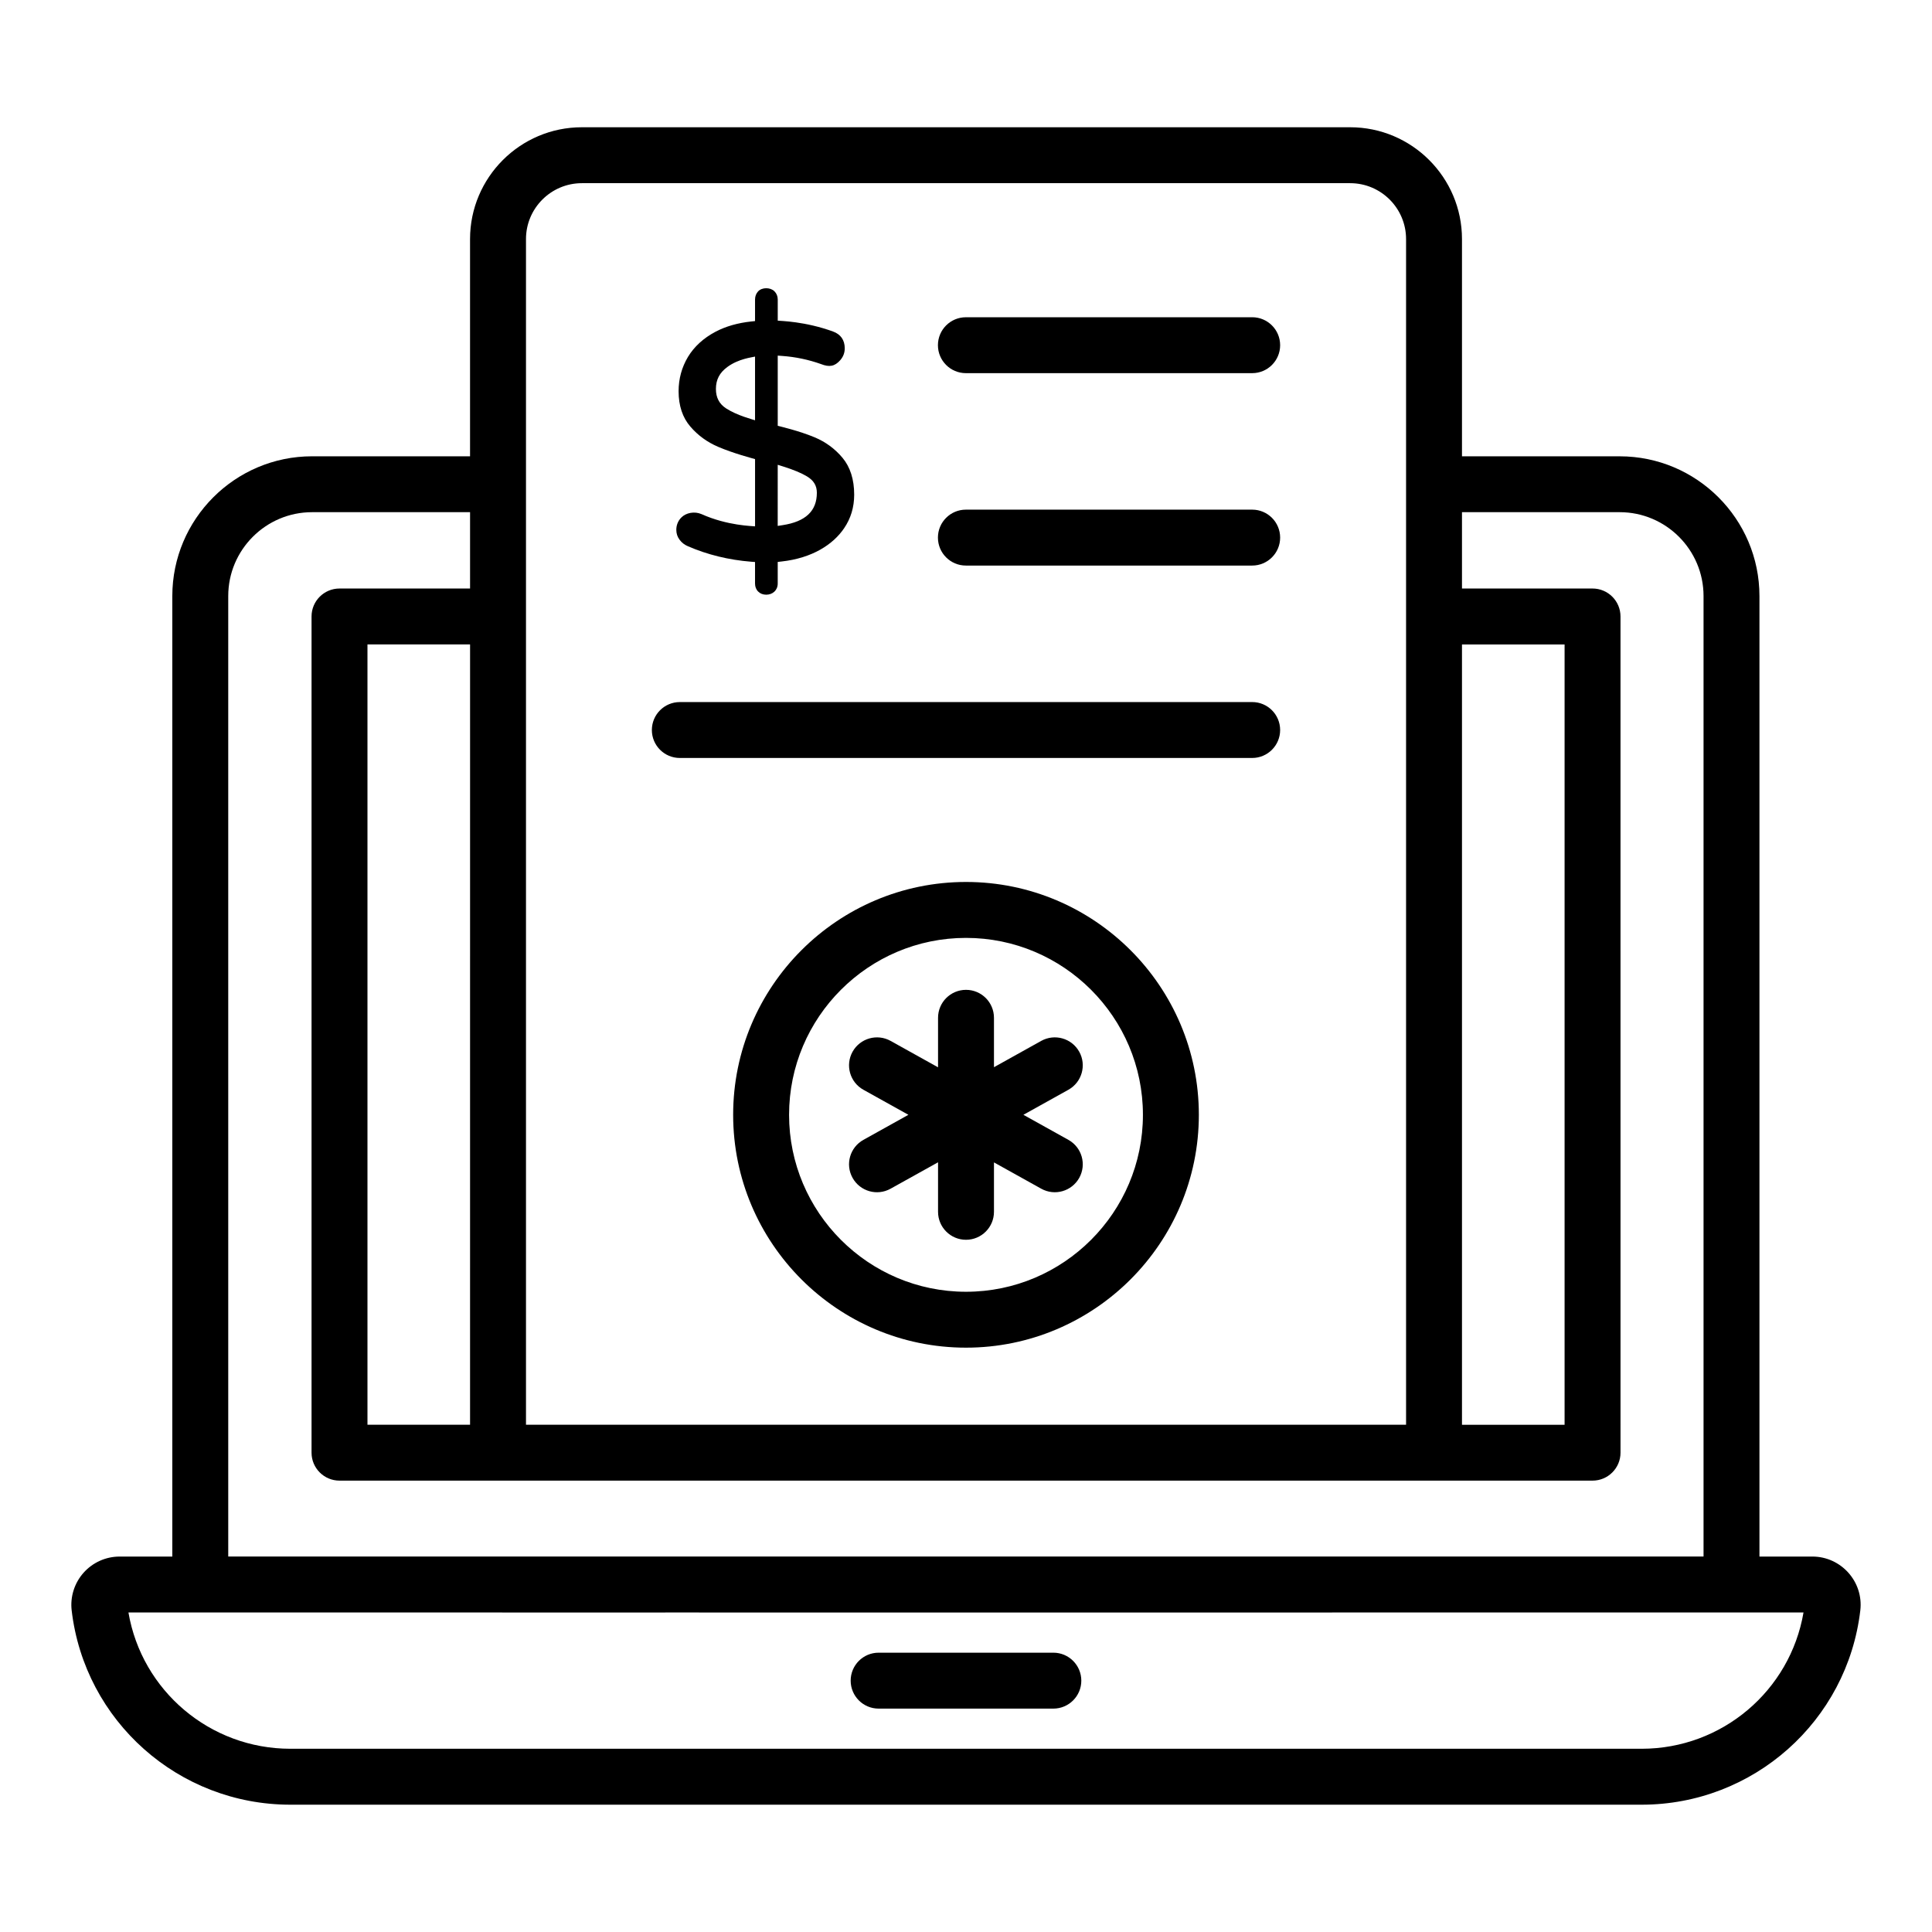
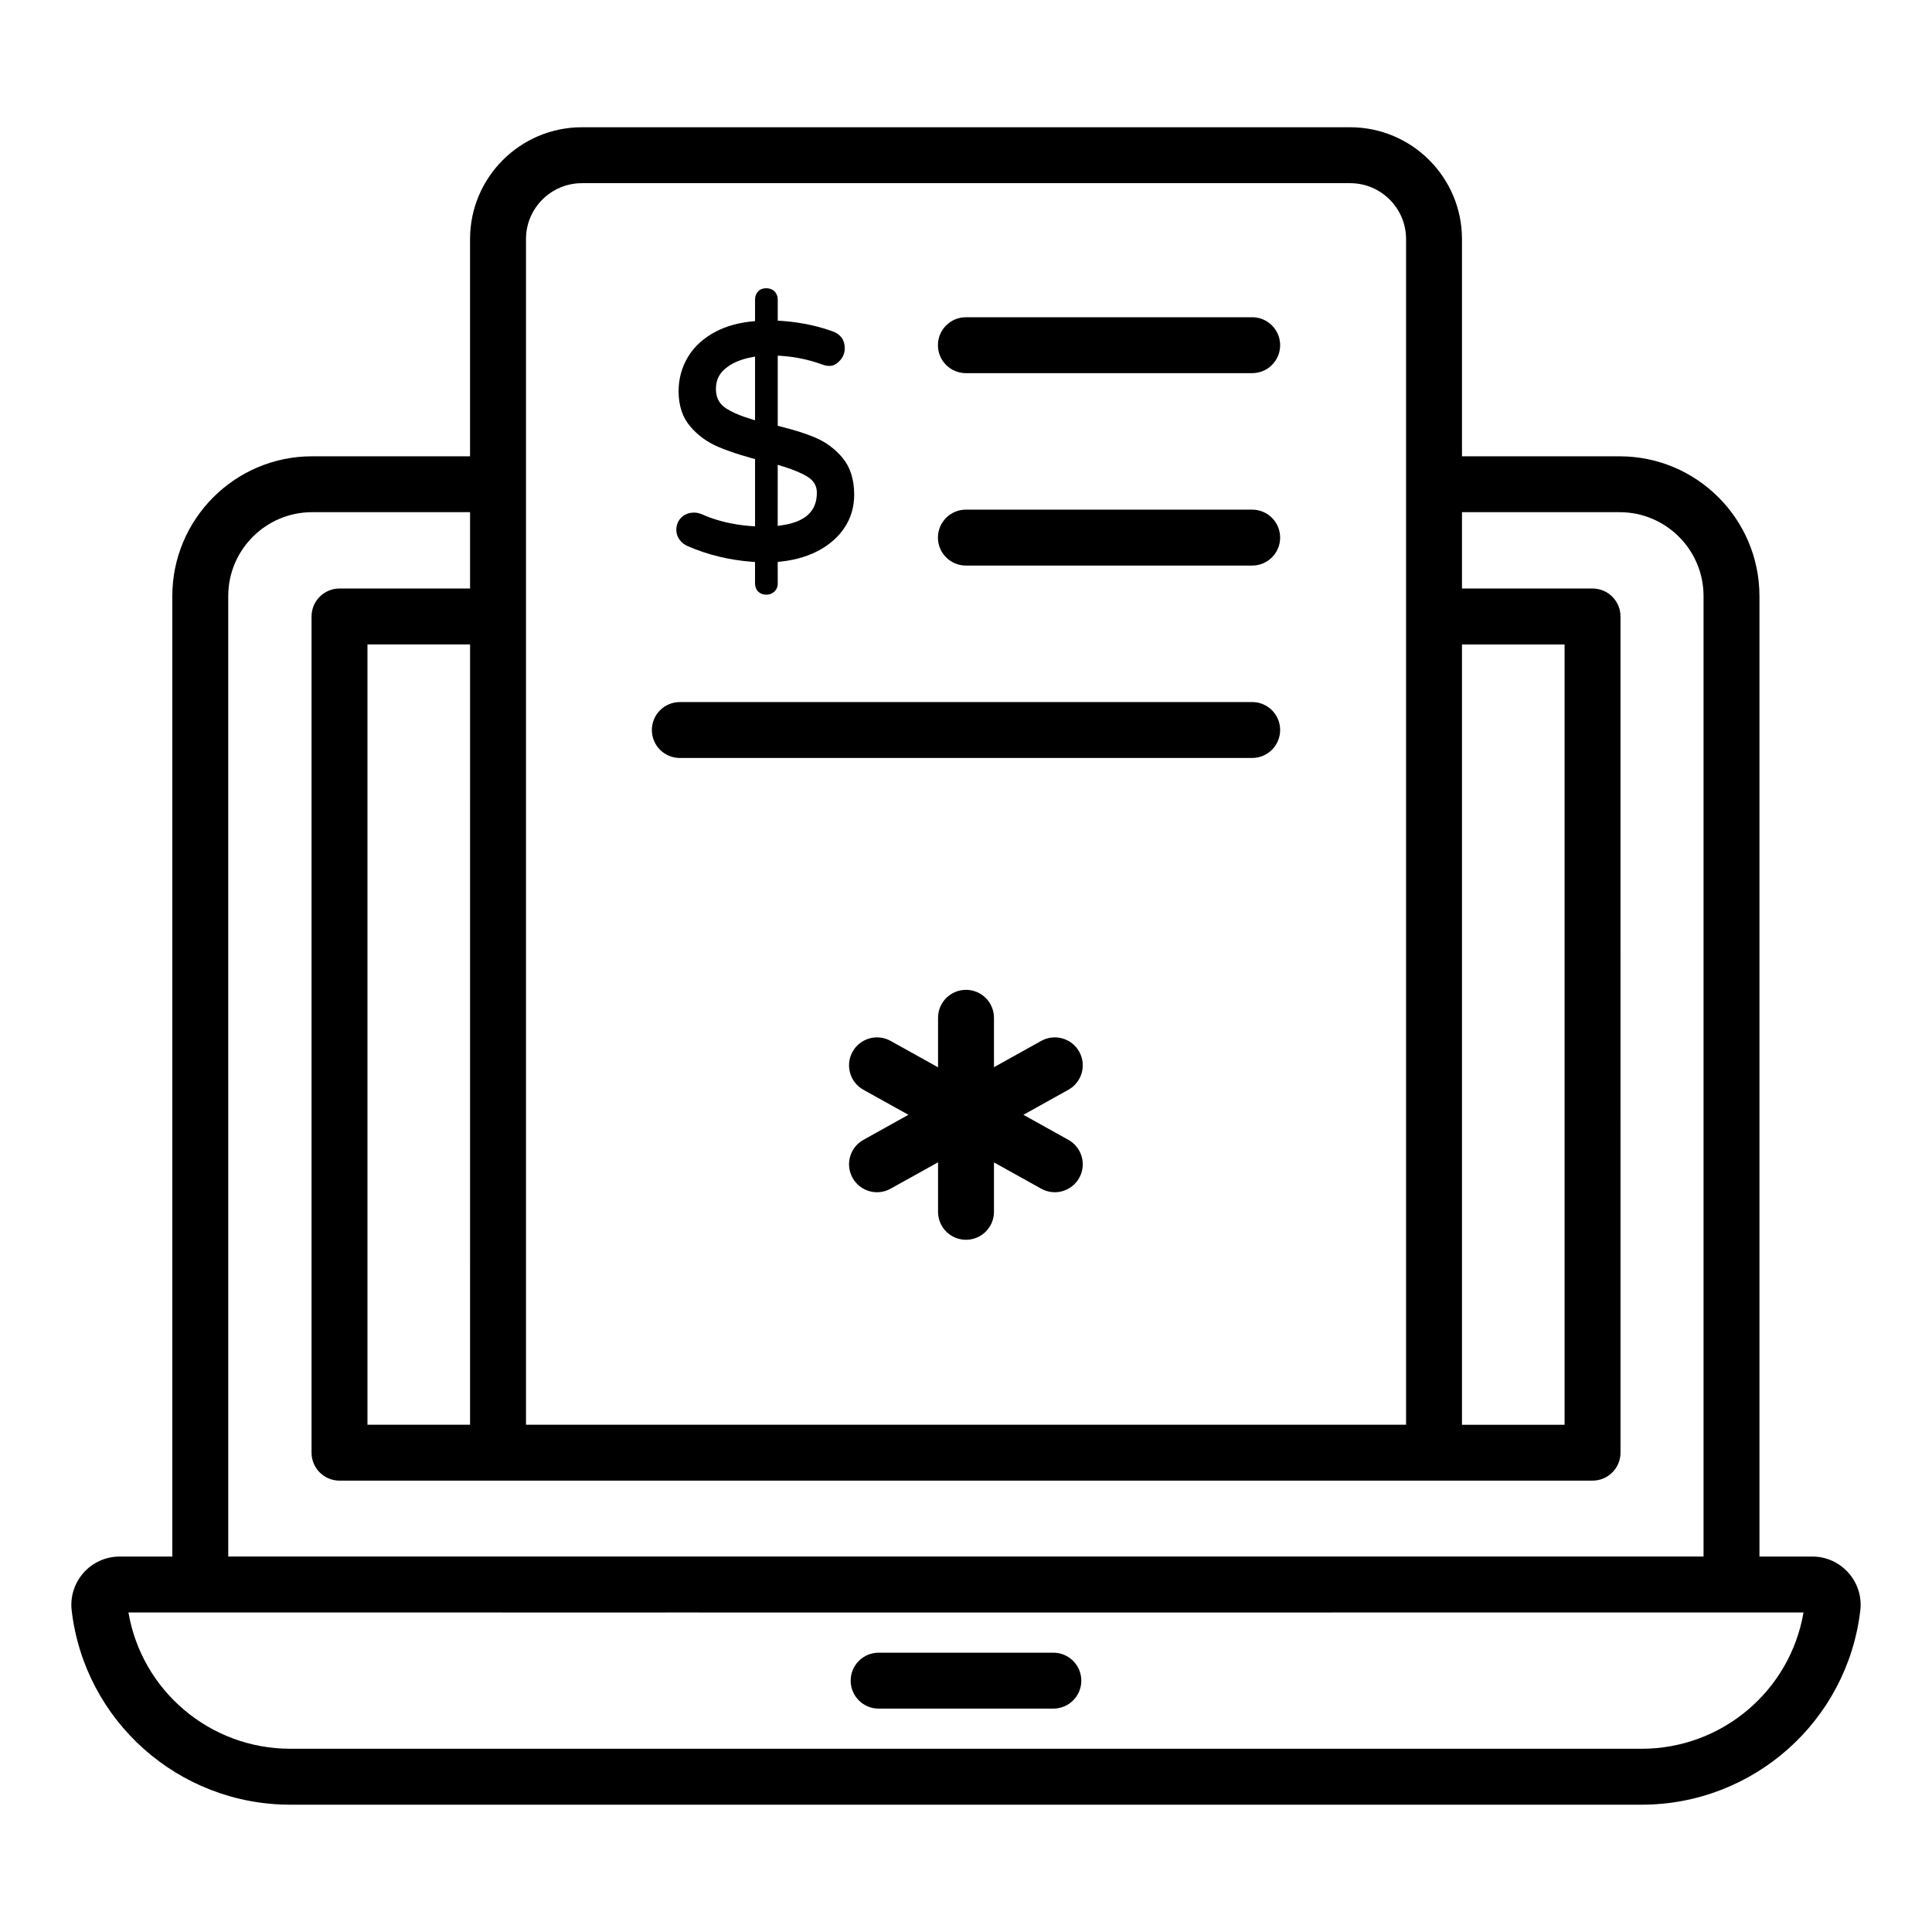
<svg xmlns="http://www.w3.org/2000/svg" fill="#000000" width="800px" height="800px" version="1.1" viewBox="144 144 512 512">
  <g>
    <path d="m624.3 556.51h-14.027v-254.54c0-20.426-16.621-37.043-37.043-37.043h-41.789v-57.566c0-16.344-13.293-29.637-29.637-29.637h-203.6c-16.34 0-29.637 13.293-29.637 29.637v57.562h-41.859c-20.426 0-37.043 16.621-37.043 37.043v254.54h-13.973c-3.644 0-7.125 1.566-9.547 4.289-2.426 2.723-3.574 6.363-3.152 9.98 3.441 29.352 28.352 51.488 57.949 51.488h358.11c29.59 0 54.5-22.133 57.949-51.488 0.891-7.625-5.113-14.27-12.699-14.27zm-92.859-241.72h27.191v206.79h-27.191zm-248.05-107.43c0-8.172 6.644-14.816 14.816-14.816h203.6c8.172 0 14.816 6.644 14.816 14.816v314.21h-233.23v-314.21zm-42.008 314.21v-206.79h27.191l-0.004 206.79zm-36.898-219.61c0-12.258 9.969-22.227 22.227-22.227h41.859v20.23h-34.598c-4.09 0-7.41 3.312-7.41 7.41v221.6c0 4.09 3.316 7.41 7.41 7.41h332.07c4.09 0 7.41-3.32 7.41-7.41l-0.004-221.6c0-4.094-3.316-7.41-7.41-7.41h-34.598v-20.23h41.789c12.258 0 22.227 9.969 22.227 22.227v254.54h-390.97zm374.57 305.48h-358.11c-21.309 0-39.363-15.375-42.906-36.121 478.4 0.008-410.12 0.066 443.91 0-3.543 20.746-21.594 36.121-42.898 36.121z" />
    <path d="m423.15 581.98h-46.305c-4.09 0-7.41 3.312-7.41 7.41 0 4.09 3.316 7.41 7.41 7.41h46.305c4.09 0 7.41-3.32 7.41-7.41-0.004-4.098-3.32-7.41-7.41-7.41z" />
    <path d="m324.16 344.87h151.68c4.09 0 7.41-3.316 7.41-7.41 0-4.09-3.316-7.41-7.41-7.41l-151.68 0.004c-4.09 0-7.41 3.316-7.41 7.41 0 4.09 3.32 7.406 7.41 7.406z" />
    <path d="m399.97 293.88h75.871c4.09 0 7.41-3.32 7.41-7.41 0-4.094-3.316-7.41-7.41-7.41h-75.871c-4.09 0-7.41 3.312-7.41 7.41 0 4.09 3.32 7.41 7.41 7.41z" />
    <path d="m399.97 242.89h75.871c4.09 0 7.41-3.316 7.41-7.41 0-4.09-3.316-7.41-7.41-7.41l-75.871 0.004c-4.09 0-7.41 3.316-7.41 7.41 0 4.09 3.32 7.406 7.41 7.406z" />
    <path d="m329.89 280.24c-1.836-0.789-4.102-0.375-5.367 0.941-0.848 0.875-1.293 1.996-1.293 3.234 0 1.004 0.297 1.883 0.906 2.676 0.57 0.746 1.297 1.309 2.148 1.656 5.172 2.258 10.828 3.641 16.805 4.117l1.004 0.074v5.707c0 0.859 0.285 1.586 0.84 2.133 0.531 0.535 1.266 0.824 2.125 0.824 1.68 0 3.047-1.145 3.047-2.961v-5.723l0.969-0.109c8.234-0.895 13.73-4.559 16.605-8.789 1.789-2.606 2.691-5.606 2.691-8.922 0-4.031-1.043-7.316-3.094-9.773-1.992-2.387-4.481-4.219-7.394-5.434-4.144-1.73-9.012-2.84-9.773-3.055v-18.594l1.164 0.086c3.523 0.246 6.996 0.977 10.305 2.156 2.199 0.867 3.629 0.629 5.086-1.02 0.809-0.926 1.203-1.961 1.203-3.16 0-2.18-1.078-3.719-3.109-4.449-7.438-2.711-13.906-2.785-14.648-2.879v-5.602c0-0.859-0.293-1.59-0.879-2.184-1.102-1.086-3.305-1.078-4.332 0.035-0.523 0.57-0.805 1.316-0.805 2.141v5.723l-0.969 0.102c-3.613 0.383-6.809 1.301-9.496 2.719-3.203 1.691-5.66 3.941-7.316 6.684-1.641 2.75-2.477 5.801-2.477 9.086 0 3.82 1.047 6.969 3.106 9.355 1.984 2.328 4.469 4.137 7.371 5.375 4.148 1.777 9.027 3.027 9.785 3.258v17.82c-0.75-0.102-7.293-0.152-14.207-3.25zm20.215-13.066 1.41 0.441c2.691 0.84 4.824 1.723 6.328 2.625 1.797 1.078 2.633 2.461 2.633 4.348 0 4.84-2.984 7.656-9.121 8.59l-1.254 0.195zm-13.684-14.949c-1.812-1.18-2.695-2.863-2.695-5.144 0-2.453 0.957-4.305 3.016-5.816 3.023-2.231 6.609-2.559 7.352-2.766v16.879c-0.742-0.258-4.746-1.262-7.672-3.152z" />
-     <path d="m400 377.73c-34.023 0-61.707 27.684-61.707 61.703 0 34.027 27.684 61.711 61.707 61.711 34.023 0 61.707-27.684 61.707-61.711 0-34.02-27.68-61.703-61.707-61.703zm0 108.6c-25.855 0-46.887-21.035-46.887-46.891 0-25.852 21.031-46.887 46.887-46.887 25.855 0 46.887 21.031 46.887 46.887 0.004 25.852-21.031 46.891-46.887 46.891z" />
    <path d="m430.01 422.72c-1.988-3.574-6.504-4.859-10.078-2.871l-12.52 6.973v-13.094c0-4.094-3.316-7.41-7.41-7.41-4.09 0-7.41 3.312-7.41 7.41v13.121l-12.574-7c-3.57-1.984-8.082-0.703-10.078 2.871-1.988 3.574-0.703 8.09 2.871 10.078l11.926 6.637-11.926 6.641c-3.574 1.988-4.863 6.496-2.871 10.074 1.98 3.559 6.484 4.875 10.078 2.867l12.574-6.996v13.125c0 4.09 3.316 7.41 7.41 7.41 4.09 0 7.41-3.32 7.41-7.41v-13.098l12.52 6.969c3.594 2.008 8.098 0.688 10.078-2.867 1.988-3.578 0.703-8.086-2.871-10.074l-11.926-6.641 11.926-6.637c3.57-1.992 4.859-6.504 2.871-10.078z" />
  </g>
</svg>